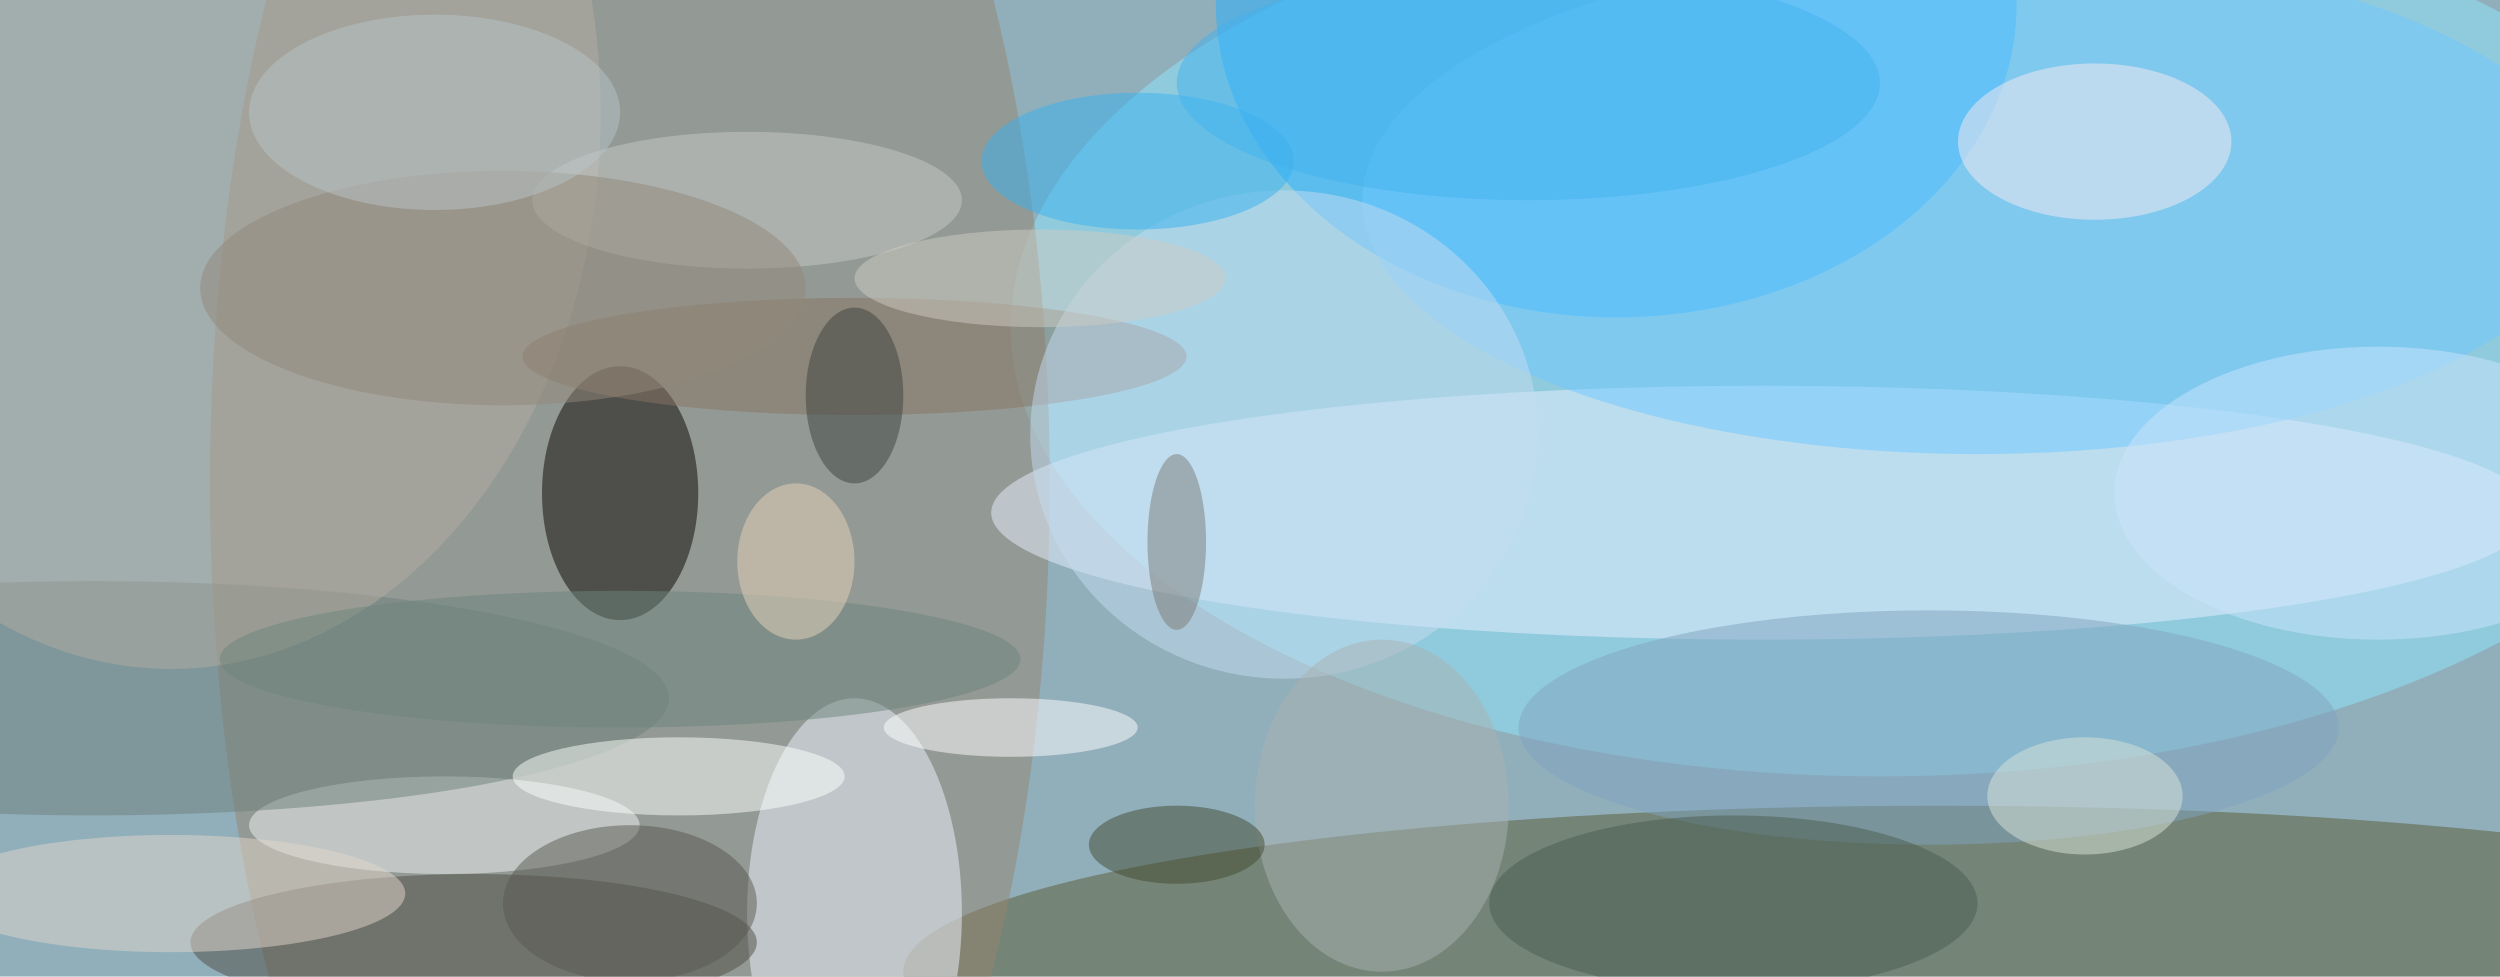
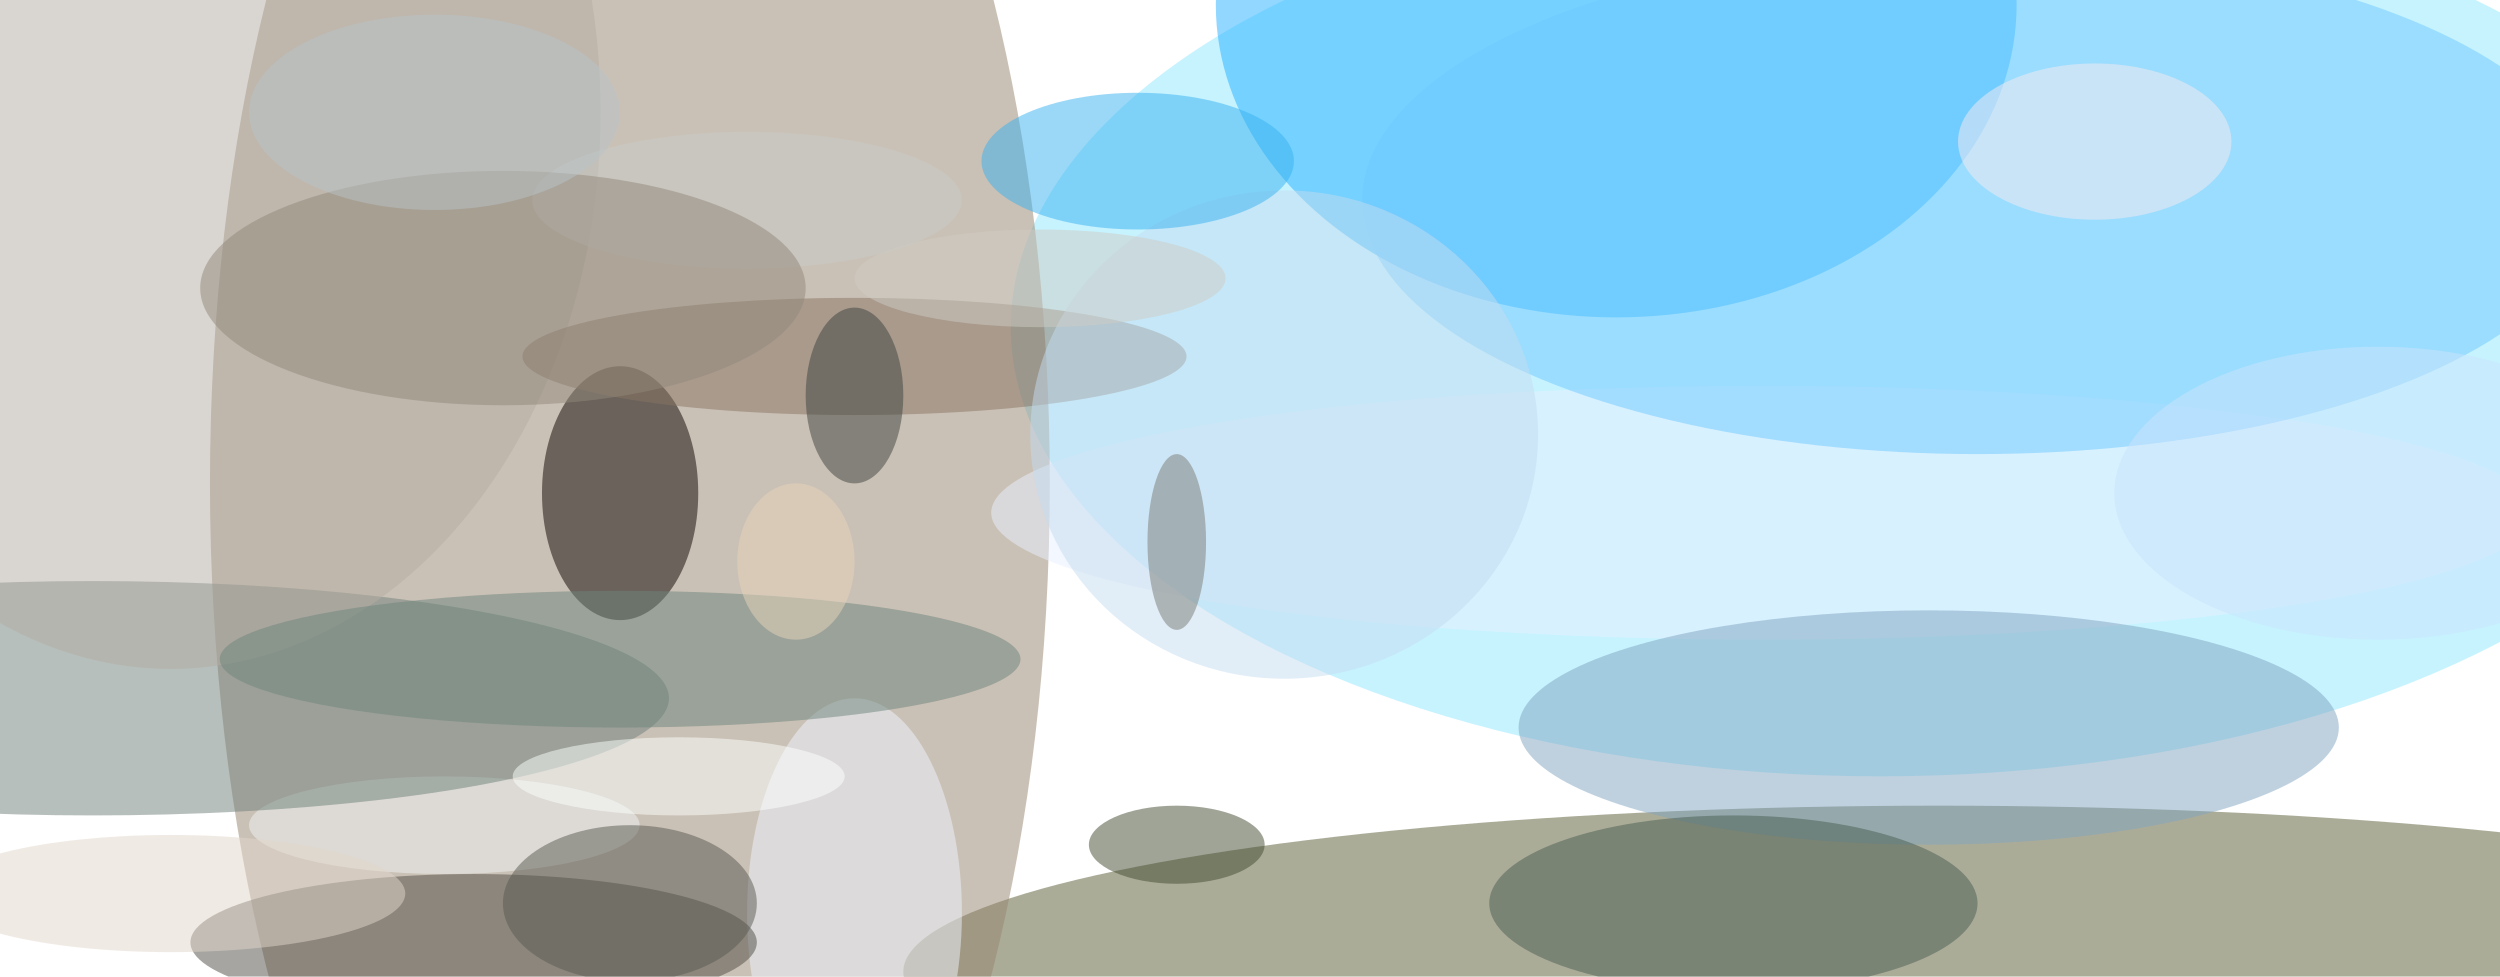
<svg xmlns="http://www.w3.org/2000/svg" width="1024" height="400">
-   <path fill="#91afbb" d="M0 0h1024v400H0z" />
+   <path fill="#91afbb" d="M0 0h1024H0z" />
  <g fill-opacity=".502" transform="matrix(4 0 0 4 2 2)">
    <ellipse cx="192" cy="33" fill="#90e7ff" rx="89" ry="46" />
    <ellipse cx="198" cy="99" fill="#595a33" rx="106" ry="17" />
    <ellipse cx="64" cy="49" fill="#95846f" rx="43" ry="99" />
    <ellipse cx="165" fill="#24afff" rx="41" ry="32" />
    <ellipse cx="180" cy="52" fill="#e7efff" rx="79" ry="13" />
    <ellipse cx="63" cy="50" fill="#0b0400" rx="8" ry="13" />
    <ellipse cx="87" cy="93" fill="#edf4fc" rx="11" ry="22" />
    <ellipse cx="48" cy="96" fill="#4f4c44" rx="29" ry="7" />
    <ellipse cx="45" cy="84" fill="#eff4f3" rx="20" ry="5" />
    <ellipse cx="9" cy="71" fill="#6f807a" rx="59" ry="12" />
    <ellipse cx="17" cy="11" fill="#b3aba2" rx="44" ry="57" />
    <ellipse cx="202" cy="20" fill="#6fc7ff" rx="63" ry="26" />
    <ellipse cx="69" cy="79" fill="#fbfffd" rx="17" ry="4" />
    <ellipse cx="214" cy="14" fill="#f8eaef" rx="14" ry="8" />
    <ellipse cx="197" cy="74" fill="#7fa3c0" rx="42" ry="12" />
    <ellipse cx="87" cy="36" fill="#877563" rx="34" ry="6" />
    <ellipse cx="17" cy="91" fill="#e2d5ca" rx="24" ry="6" />
    <ellipse cx="131" cy="44" fill="#c4dcf0" rx="26" ry="25" />
-     <ellipse cx="141" cy="82" fill="#a7b1b1" rx="13" ry="17" />
    <ellipse cx="177" cy="92" fill="#485d50" rx="25" ry="9" />
    <ellipse cx="76" cy="20" fill="#c8cac7" rx="22" ry="7" />
-     <ellipse cx="103" cy="74" fill="#fff" rx="13" ry="3" />
    <ellipse cx="116" cy="16" fill="#39b2f0" rx="16" ry="7" />
    <ellipse cx="120" cy="86" fill="#424b30" rx="9" ry="4" />
    <ellipse cx="51" cy="29" fill="#91877b" rx="31" ry="12" />
    <ellipse cx="243" cy="50" fill="#cae4fb" rx="27" ry="15" />
    <ellipse cx="64" cy="92" fill="#595850" rx="13" ry="8" />
    <ellipse cx="120" cy="55" fill="#7b7d77" rx="3" ry="9" />
    <ellipse cx="44" cy="11" fill="#b7c4c7" rx="19" ry="10" />
    <ellipse cx="63" cy="67" fill="#6c837d" rx="41" ry="7" />
    <ellipse cx="106" cy="28" fill="#cdccc4" rx="19" ry="5" />
    <ellipse cx="87" cy="40" fill="#3d423f" rx="5" ry="9" />
-     <ellipse cx="213" cy="81" fill="#d9e3d9" rx="10" ry="6" />
-     <ellipse cx="156" cy="8" fill="#43b1ed" rx="36" ry="12" />
    <ellipse cx="81" cy="57" fill="#e7d4ba" rx="6" ry="8" />
  </g>
</svg>